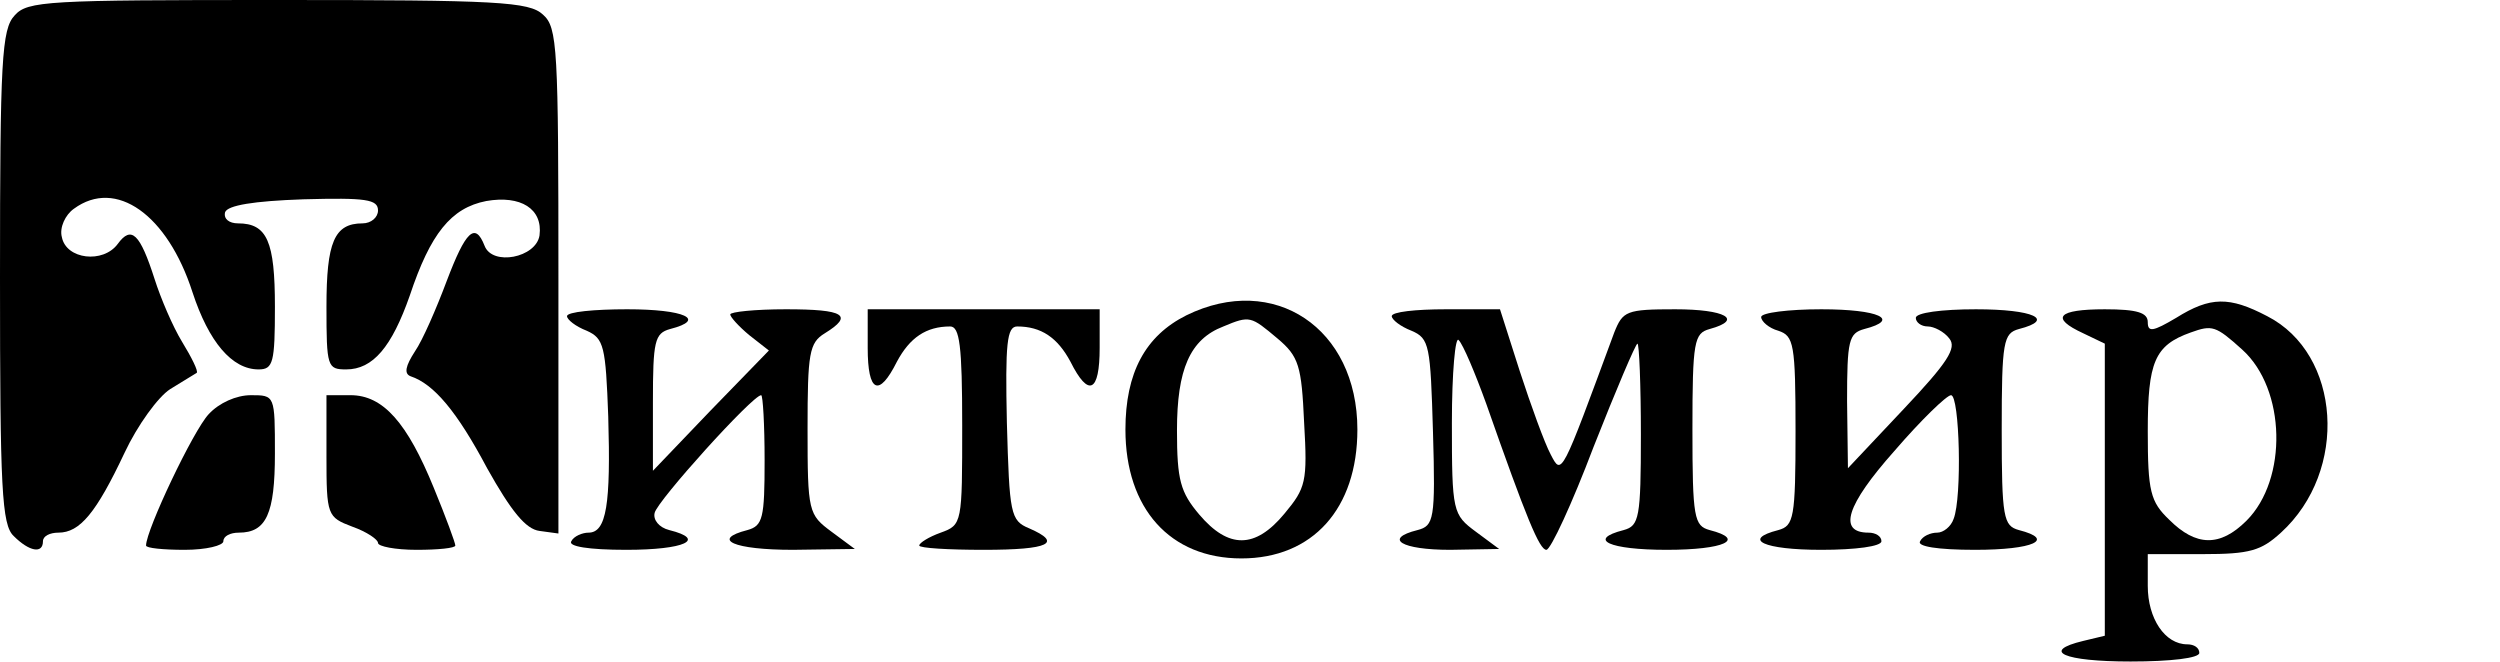
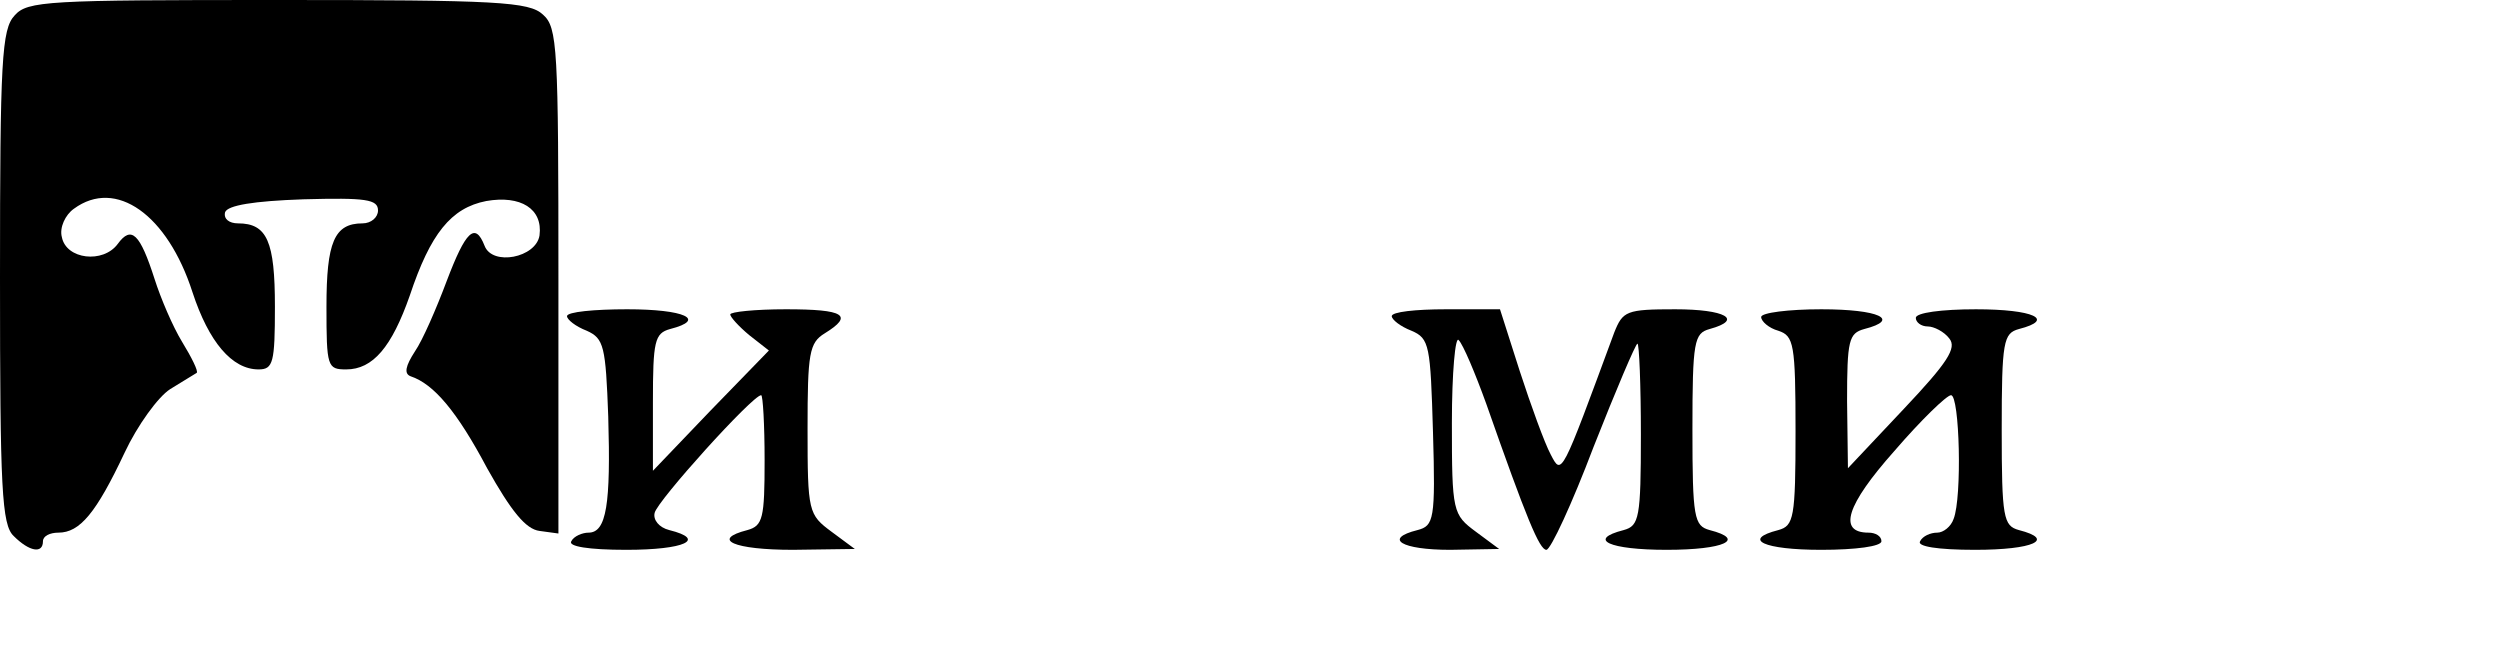
<svg xmlns="http://www.w3.org/2000/svg" version="1.0" width="291pt" height="77pt" viewBox="0 0 291 77" preserveAspectRatio="xMidYMid meet">
  <g transform="translate(0,77) scale(0.1,-0.1)" fill="#000000" stroke="none">
    <path d="M17 752 c-15 -16 -17 -52 -17 -305 0 -246 2 -288 16 -301 18 -18 34 -21 34 -6 0 6 8 10 18 10 25 0 44 23 77 93 15 32 39 65 53 74 15 9 29 18 31 19 2 2 -6 18 -17 36 -11 18 -25 51 -32 73 -17 53 -27 63 -43 41 -17 -23 -60 -18 -65 8 -3 11 4 26 14 33 49 36 109 -7 138 -97 19 -58 46 -90 77 -90 17 0 19 8 19 73 0 76 -9 97 -43 97 -10 0 -17 5 -15 13 3 8 33 13 91 15 73 2 87 0 87 -13 0 -8 -8 -15 -18 -15 -33 0 -42 -22 -42 -97 0 -70 1 -73 23 -73 31 0 53 26 74 86 24 72 48 102 89 110 40 7 66 -9 62 -40 -4 -26 -55 -36 -64 -12 -11 28 -22 17 -44 -41 -12 -32 -28 -69 -37 -82 -11 -17 -13 -26 -5 -29 27 -9 54 -41 89 -107 28 -50 45 -71 61 -73 l22 -3 0 294 c0 272 -1 295 -18 310 -16 15 -53 17 -309 17 -268 0 -291 -1 -306 -18z" />
-     <path d="M1381 403 c-48 -24 -71 -67 -71 -133 0 -92 52 -150 135 -150 83 0 135 58 135 150 0 118 -97 183 -199 133z m106 -27 c25 -21 28 -32 31 -98 4 -69 2 -76 -23 -106 -34 -41 -65 -41 -99 -1 -22 26 -26 40 -26 98 0 71 15 106 54 121 31 13 32 12 63 -14z" />
-     <path d="M2533 400 c-27 -16 -33 -17 -33 -5 0 11 -12 15 -50 15 -55 0 -64 -10 -25 -28 l25 -12 0 -170 0 -170 -25 -6 c-50 -12 -23 -24 55 -24 47 0 80 4 80 10 0 6 -6 10 -14 10 -26 0 -46 30 -46 68 l0 37 64 0 c55 0 68 4 91 25 79 72 70 208 -16 252 -44 23 -66 23 -106 -2z m77 -37 c51 -46 53 -151 5 -199 -31 -31 -59 -30 -90 1 -22 21 -25 33 -25 103 0 81 8 100 50 115 25 9 29 8 60 -20z" />
    <path d="M660 402 c0 -4 10 -12 23 -17 20 -9 22 -18 25 -100 3 -102 -2 -135 -23 -135 -7 0 -17 -4 -20 -10 -4 -6 20 -10 64 -10 68 0 94 12 50 23 -12 3 -19 12 -17 20 3 14 114 137 124 137 2 0 4 -34 4 -76 0 -67 -2 -76 -20 -81 -43 -11 -16 -23 53 -23 l72 1 -27 20 c-27 20 -28 23 -28 120 0 88 2 100 20 111 34 21 23 28 -45 28 -36 0 -65 -3 -65 -6 0 -3 10 -14 22 -24 l23 -18 -68 -70 -67 -70 0 80 c0 71 2 80 20 85 43 11 17 23 -50 23 -38 0 -70 -3 -70 -8z" />
-     <path d="M1010 365 c0 -52 13 -58 34 -16 15 28 34 41 62 41 11 0 14 -22 14 -115 0 -114 0 -116 -25 -125 -14 -5 -25 -12 -25 -15 0 -3 34 -5 75 -5 77 0 92 8 53 25 -22 9 -23 17 -26 123 -2 92 0 112 12 112 28 0 47 -13 62 -41 21 -42 34 -36 34 16 l0 45 -135 0 -135 0 0 -45z" />
    <path d="M1620 402 c0 -4 10 -12 23 -17 21 -9 22 -17 25 -118 3 -102 1 -109 -18 -114 -40 -10 -19 -23 38 -23 l57 1 -27 20 c-27 20 -28 23 -28 127 0 58 4 102 8 96 5 -5 19 -38 32 -74 47 -134 62 -170 70 -170 5 0 30 54 55 120 26 66 49 120 51 120 2 0 4 -48 4 -106 0 -97 -2 -106 -20 -111 -43 -11 -17 -23 50 -23 67 0 93 12 50 23 -18 5 -20 14 -20 117 0 103 2 112 20 117 40 11 18 23 -40 23 -57 0 -61 -2 -71 -27 -62 -168 -61 -167 -74 -142 -7 13 -23 57 -36 97 l-23 72 -63 0 c-35 0 -63 -3 -63 -8z" />
    <path d="M2050 401 c0 -5 9 -13 20 -16 18 -6 20 -15 20 -117 0 -101 -2 -110 -20 -115 -43 -11 -17 -23 50 -23 40 0 70 4 70 10 0 6 -7 10 -15 10 -36 0 -26 32 30 95 31 36 61 65 66 65 10 0 13 -119 3 -144 -3 -9 -12 -16 -19 -16 -8 0 -17 -4 -20 -10 -4 -6 20 -10 64 -10 68 0 94 12 51 23 -18 5 -20 14 -20 117 0 103 2 112 20 117 43 11 17 23 -50 23 -40 0 -70 -4 -70 -10 0 -5 6 -10 14 -10 7 0 19 -6 25 -14 9 -11 -2 -28 -53 -82 l-65 -69 -1 78 c0 71 2 79 20 84 43 11 17 23 -50 23 -38 0 -70 -4 -70 -9z" />
-     <path d="M243 288 c-18 -19 -73 -135 -73 -153 0 -3 20 -5 45 -5 25 0 45 5 45 10 0 6 8 10 18 10 32 0 42 22 42 92 0 68 0 68 -28 68 -17 0 -37 -9 -49 -22z" />
-     <path d="M380 239 c0 -69 1 -71 30 -82 17 -6 30 -15 30 -19 0 -4 20 -8 45 -8 25 0 45 2 45 5 0 3 -11 33 -25 67 -31 76 -59 108 -97 108 l-28 0 0 -71z" />
  </g>
</svg>